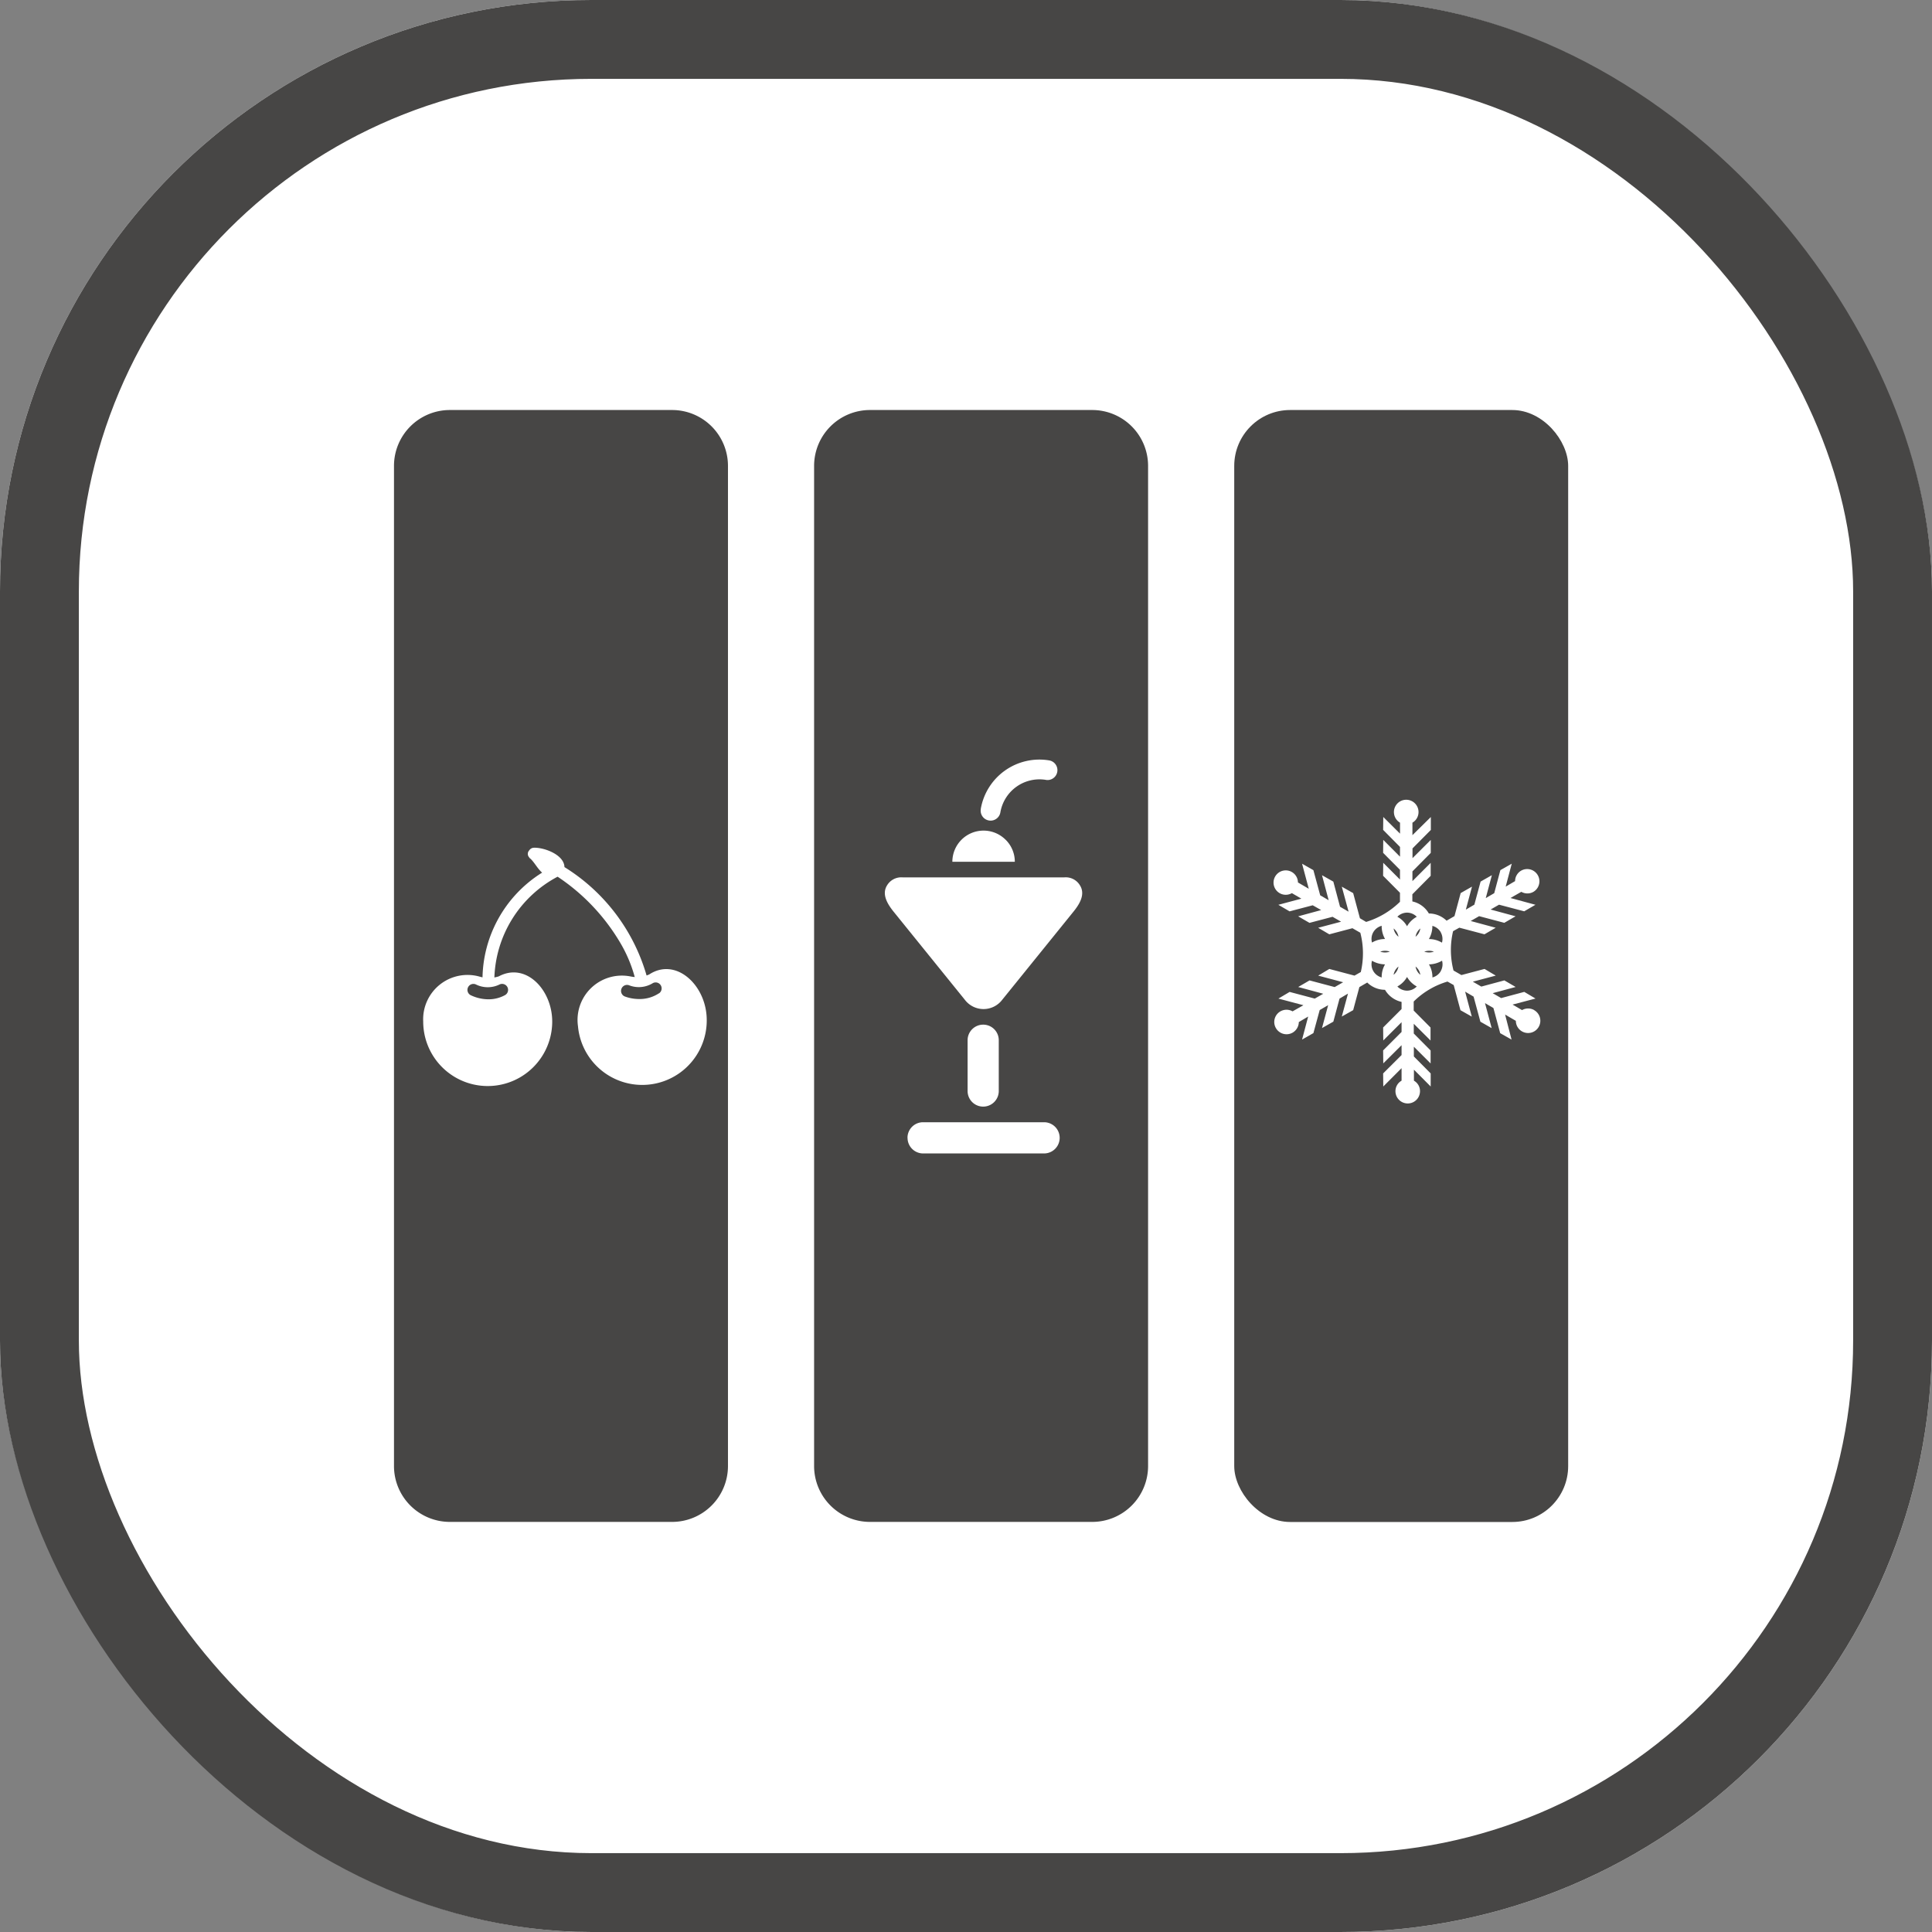
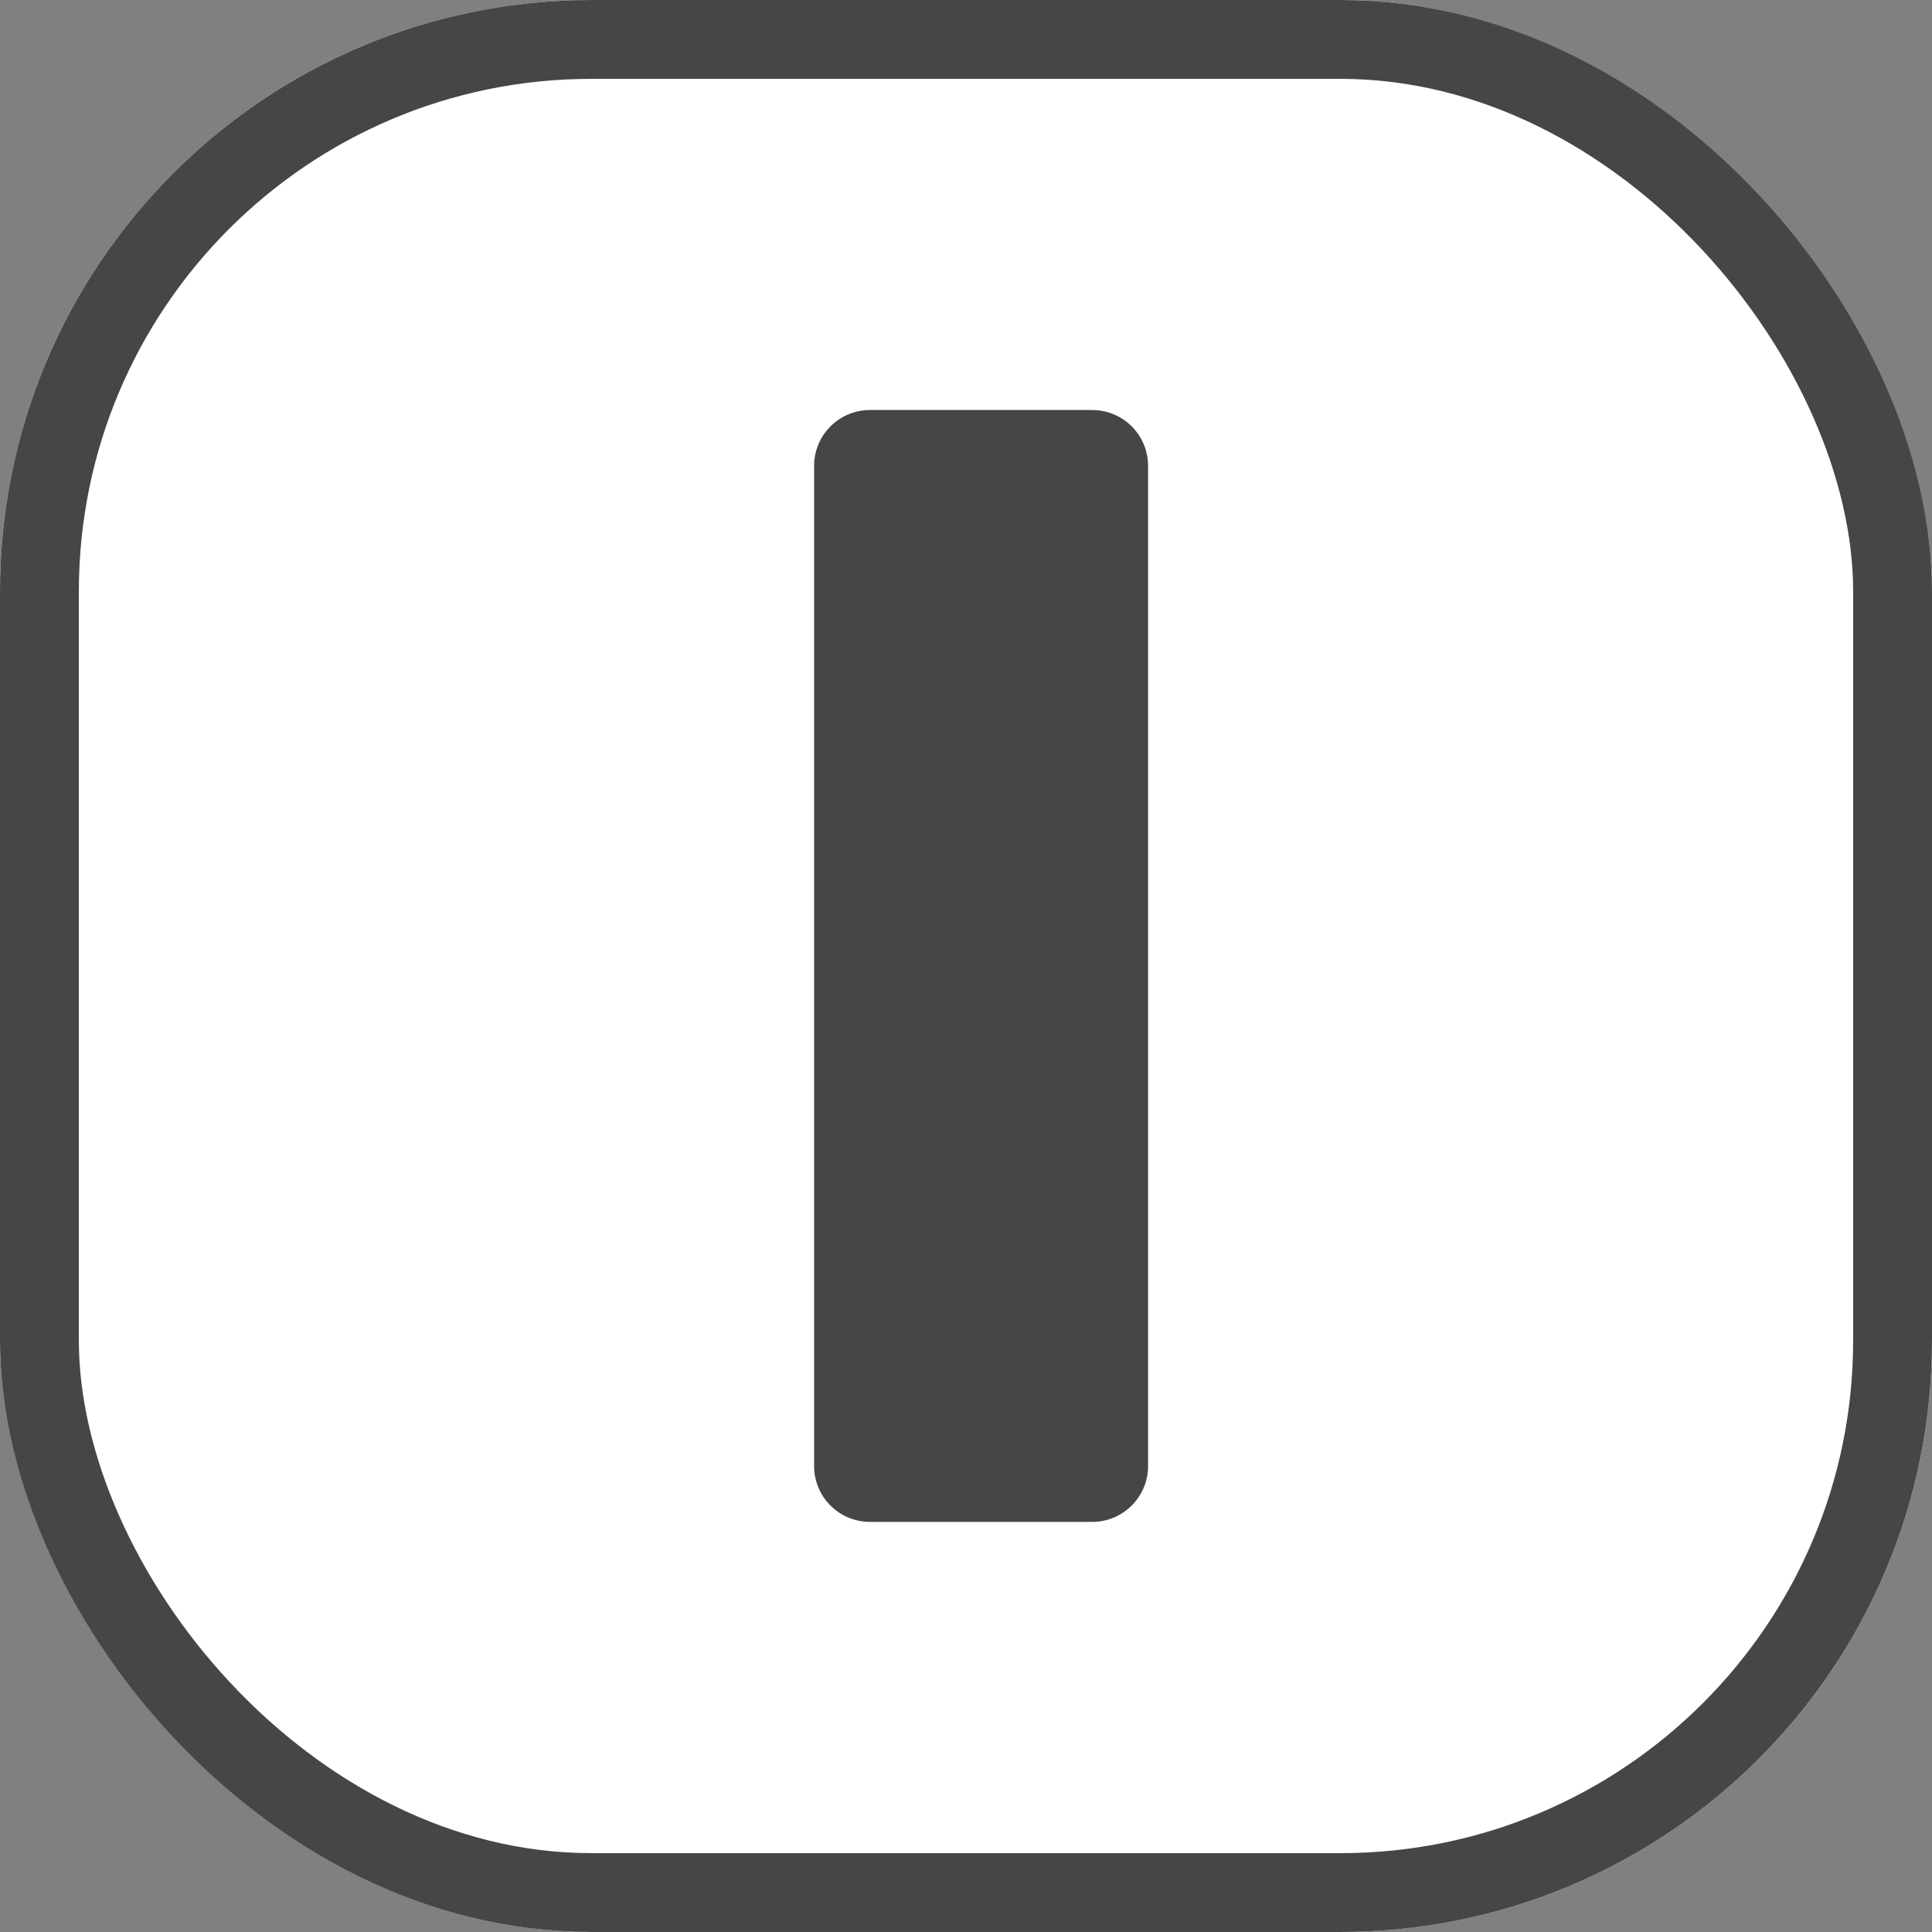
<svg xmlns="http://www.w3.org/2000/svg" width="98" height="98" viewBox="0 0 98 98">
  <rect x="0" y="0" width="98" height="98" fill="#808080" stroke="none" />
  <g id="Three-speed_temperature_conversion" data-name="Three-speed temperature conversion" transform="translate(-1015 -770)">
    <g id="矩形_1855" data-name="矩形 1855" transform="translate(1015 770)" fill="#fff" stroke="#474645" stroke-width="4">
      <rect width="98" height="98" rx="30" stroke="none" />
      <rect x="2" y="2" width="94" height="94" rx="28" fill="none" />
    </g>
    <g id="组_15984" data-name="组 15984" transform="translate(944.003 330.704)">
-       <path id="矩形_1413" data-name="矩形 1413" d="M2.835,0H14.107a2.834,2.834,0,0,1,2.834,2.834V53.569A2.835,2.835,0,0,1,14.106,56.4H2.835A2.835,2.835,0,0,1,0,53.569V2.835A2.835,2.835,0,0,1,2.835,0Z" transform="translate(90.982 460.094)" fill="#474645" />
      <path id="矩形_1414" data-name="矩形 1414" d="M2.835,0H14.107a2.834,2.834,0,0,1,2.834,2.834V53.569A2.835,2.835,0,0,1,14.106,56.4H2.835A2.835,2.835,0,0,1,0,53.569V2.835A2.835,2.835,0,0,1,2.835,0Z" transform="translate(112.292 460.094)" fill="#474645" />
-       <rect id="矩形_1415" data-name="矩形 1415" width="16.939" height="56.404" rx="2.835" transform="translate(133.603 460.094)" fill="#474645" />
-       <path id="路径_889" data-name="路径 889" d="M124.778,479.874a.623.623,0,0,0-.618,0l-.481-.28,1.164-.306-.57-.338-1.173.314-.429-.249,1.164-.314-.572-.334-1.169.314-.431-.249,1.164-.308-.57-.338-1.173.31-.4-.23a4.138,4.138,0,0,1-.022-1.995l.317-.178,1.275.336.57-.332-1.268-.343.427-.245,1.277.338.572-.332-1.266-.343.427-.245,1.277.336.57-.332-1.268-.343.551-.314a.618.618,0,0,0,.616,0,.621.621,0,0,0-.62-1.076.618.618,0,0,0-.312.533l-.477.28.308-1.164-.577.327-.312,1.169-.429.249.31-1.162-.572.325-.317,1.171-.431.252.312-1.167-.575.327-.314,1.169-.4.232a1.294,1.294,0,0,0-.9-.366,1.277,1.277,0,0,0-.837-.611V474l.93-.937,0-.659-.926.928v-.494l.93-.939,0-.657-.926.924v-.494l.93-.937,0-.655L118.6,471v-.633a.624.624,0,1,0-.629,0v.557l-.85-.846-.007.655.856.865v.494l-.85-.852-.007.657.856.861v.494l-.85-.85-.007.659.856.861v.458a4.2,4.2,0,0,1-1.717,1.021l-.314-.186-.343-1.275-.577-.327.345,1.268-.434-.249-.34-1.275-.575-.325.338,1.268-.429-.249-.345-1.275-.575-.327.34,1.271-.549-.321a.619.619,0,1,0-.308.542l.481.28-1.167.312.57.332,1.173-.308.429.243-1.167.317.575.332,1.169-.308.434.249-1.164.308.566.332,1.173-.31.4.23a4.165,4.165,0,0,1,.024,1.993l-.319.182-1.277-.338-.566.338,1.266.336-.429.245-1.275-.338-.575.334,1.271.343-.431.245-1.275-.338-.57.338,1.268.336-.549.312a.62.62,0,0,0-.843.852.622.622,0,0,0,.848.226.633.633,0,0,0,.312-.535l.475-.28-.31,1.167.575-.327.319-1.169.429-.249-.312,1.162.575-.325.314-1.169.429-.254-.314,1.164.577-.325.314-1.169.4-.232a1.281,1.281,0,0,0,.9.369,1.3,1.3,0,0,0,.841.614v.362l-.935.935.007.659.928-.926v.494l-.935.937.007.657.928-.922v.5l-.935.932.007.663.928-.93v.635a.608.608,0,0,0-.31.533.622.622,0,0,0,1.245,0,.606.606,0,0,0-.308-.533v-.557l.85.852,0-.663-.854-.861v-.494l.85.848,0-.657-.854-.861v-.494l.85.85,0-.659-.854-.861v-.458a4.094,4.094,0,0,1,1.715-1.013l.314.178.343,1.275.575.325-.338-1.266.429.252.345,1.273.572.325-.338-1.268.427.249.343,1.275.577.327L123.3,480.1l.546.319a.621.621,0,1,0,.93-.542m-4.744-3.955a.691.691,0,0,1,.067.529l-.02-.009a1.265,1.265,0,0,0-.644-.171,1.294,1.294,0,0,0,.176-.646l0-.024a.7.7,0,0,1,.425.321M119,475.733a.653.653,0,0,1-.241.419.691.691,0,0,1,.241-.419m-1.355,0a.7.7,0,0,1,.247.419.68.68,0,0,1-.247-.419m-.193,1.175a.712.712,0,0,1-.484,0,.712.712,0,0,1,.484,0m.193,1.175a.674.674,0,0,1,.247-.418.688.688,0,0,1-.247.418m1.355,0a.679.679,0,0,1-.241-.418.647.647,0,0,1,.241.418m.2-1.175a.725.725,0,0,1,.488,0,.725.725,0,0,1-.488,0m-.872-1.978a.693.693,0,0,1,.492.21l-.02.011a1.263,1.263,0,0,0-.473.47,1.241,1.241,0,0,0-.471-.47c-.007-.009-.013-.009-.022-.011a.7.7,0,0,1,.492-.21m-1.709.989a.7.7,0,0,1,.423-.321v.024a1.313,1.313,0,0,0,.171.646,1.278,1.278,0,0,0-.646.171l-.015.009a.682.682,0,0,1,.067-.529m0,1.977a.682.682,0,0,1-.067-.529l.015.013a1.35,1.35,0,0,0,.646.174,1.27,1.27,0,0,0-.171.64v.024a.7.7,0,0,1-.423-.321m1.709.991a.694.694,0,0,1-.492-.213.024.024,0,0,0,.022-.011,1.241,1.241,0,0,0,.471-.471,1.262,1.262,0,0,0,.473.471l.02.011a.687.687,0,0,1-.492.213m1.711-.991a.694.694,0,0,1-.425.321l0-.024a1.251,1.251,0,0,0-.176-.64,1.335,1.335,0,0,0,.644-.174l.02-.013a.692.692,0,0,1-.067.529" transform="translate(24.042 10.659)" fill="#fff" />
-       <path id="路径_890" data-name="路径 890" d="M101.419,476.962a9.594,9.594,0,0,0-4.207-5.646c-.017-.633-1.036-1-1.548-.982a.29.29,0,0,0-.239.134.257.257,0,0,0-.007.349.213.213,0,0,0,.078.08c.217.217.353.5.583.7a6.413,6.413,0,0,0-3.025,5.451.3.3,0,0,0,.3.28h.026a.305.305,0,0,0,.275-.325,6.017,6.017,0,0,1,3.209-5.2,10.31,10.31,0,0,1,3.118,3.252,7.039,7.039,0,0,1,.839,2.008.307.307,0,0,0,.295.249c.022,0,.039-.006.056-.006a.305.305,0,0,0,.245-.353" transform="translate(2.417 11.963)" fill="#fff" />
      <path id="路径_891" data-name="路径 891" d="M101.81,475.485c-.145-1.611-1.6-2.893-2.906-2.04a1.559,1.559,0,0,1-.952.1,2.25,2.25,0,0,0-2.66,2.526,3.272,3.272,0,0,0,6.518-.59M99.4,474.4a1.769,1.769,0,0,1-1,.291,2.1,2.1,0,0,1-.739-.132A.3.3,0,0,1,97.9,474a1.353,1.353,0,0,0,1.164-.1.3.3,0,0,1,.336.505" transform="translate(5.023 15.28)" fill="#fff" />
      <path id="路径_892" data-name="路径 892" d="M95.5,473.45a1.659,1.659,0,0,1-.958.017,2.25,2.25,0,0,0-2.875,2.274,3.272,3.272,0,0,0,6.544,0c0-1.615-1.338-3.025-2.71-2.292m.312.954a1.73,1.73,0,0,1-.841.21,2.115,2.115,0,0,1-.9-.21.3.3,0,0,1,.284-.535,1.353,1.353,0,0,0,1.169,0,.3.3,0,0,1,.288.535" transform="translate(0.797 15.372)" fill="#fff" />
-       <path id="路径_893" data-name="路径 893" d="M110.632,469.3a.5.5,0,1,0,.169-.989,3.017,3.017,0,0,0-3.469,2.452l0,.017a.5.5,0,0,0,.993.165,2.013,2.013,0,0,1,2.311-1.646m-3.183,12.416a.791.791,0,0,0-.791.789v2.578a.79.79,0,1,0,1.581,0v-2.578a.789.789,0,0,0-.789-.789m-3.838,5.742a.791.791,0,0,0,.787.791h6.138a.791.791,0,1,0,0-1.583H104.4a.789.789,0,0,0-.787.792m3.855-13.212h-4.092a.841.841,0,0,0-.8.406c-.286.46.033.961.338,1.34l3.606,4.46a1.19,1.19,0,0,0,1.9,0l3.606-4.46c.308-.379.624-.88.336-1.34a.837.837,0,0,0-.8-.406Zm1.121-1.91a1.582,1.582,0,0,0-2.7,1.119h3.168a1.564,1.564,0,0,0-.466-1.119" transform="translate(13.416 9.556)" fill="#fff" fill-rule="evenodd" />
    </g>
  </g>
</svg>